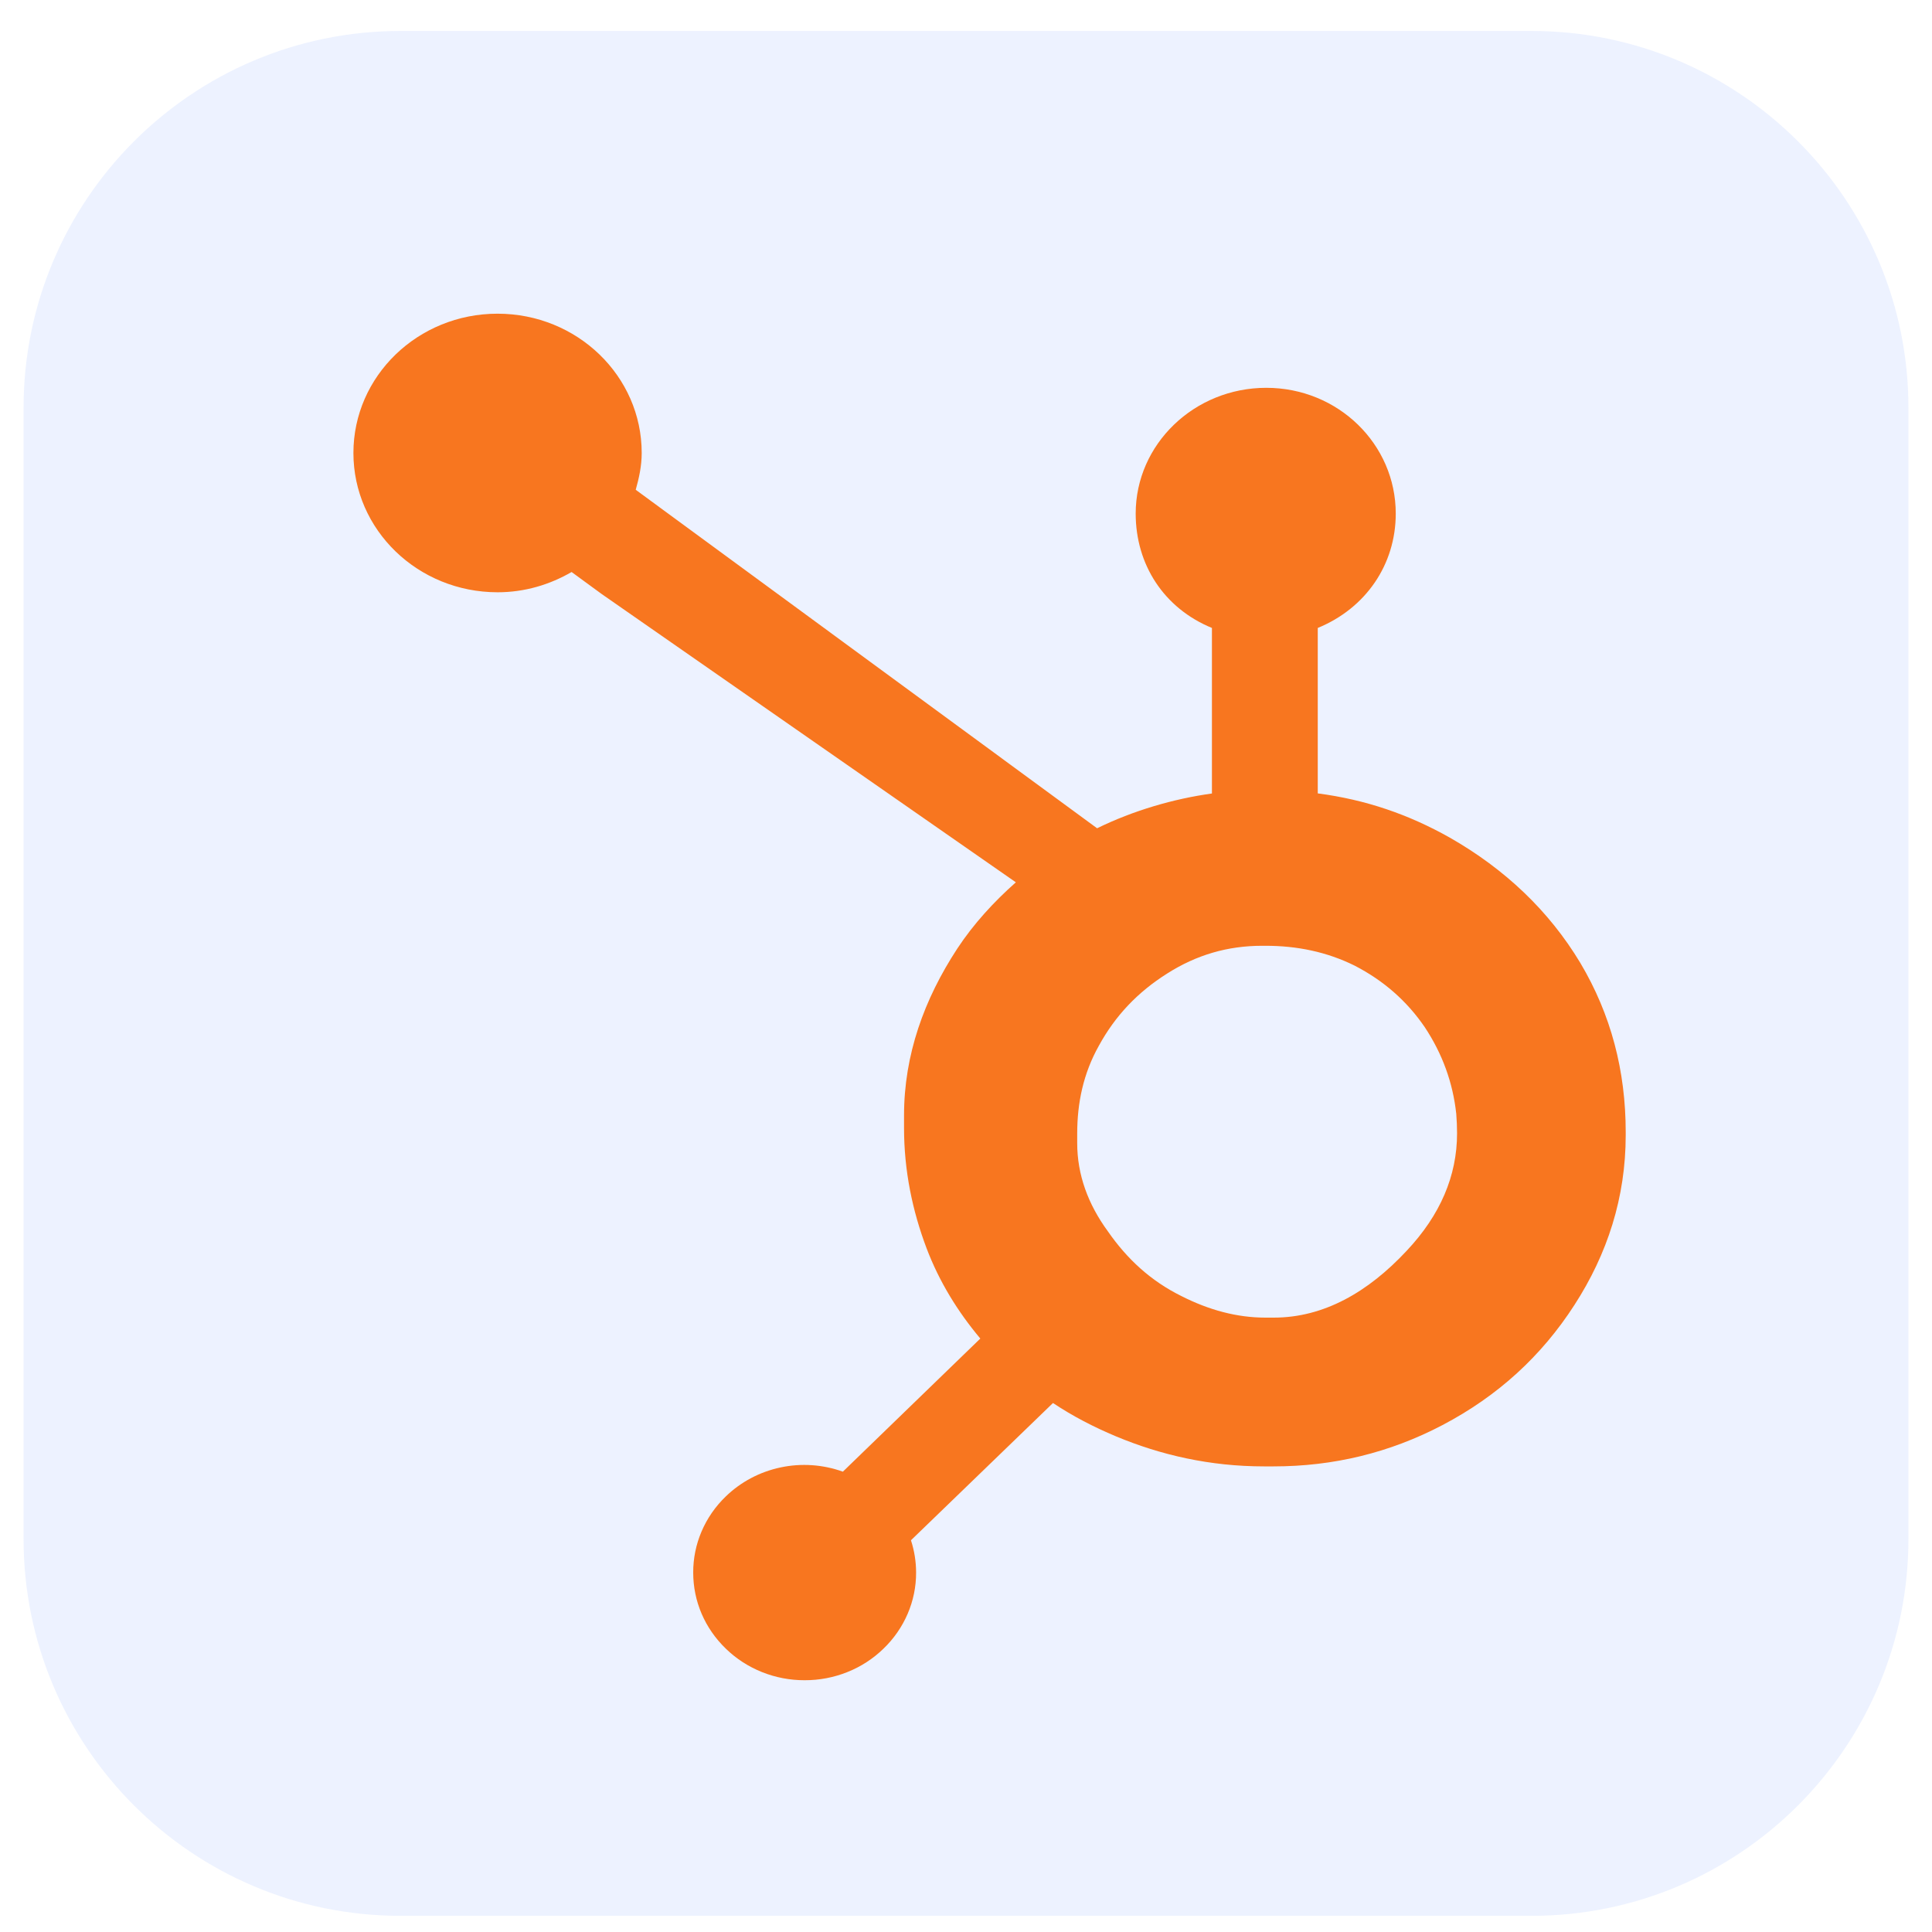
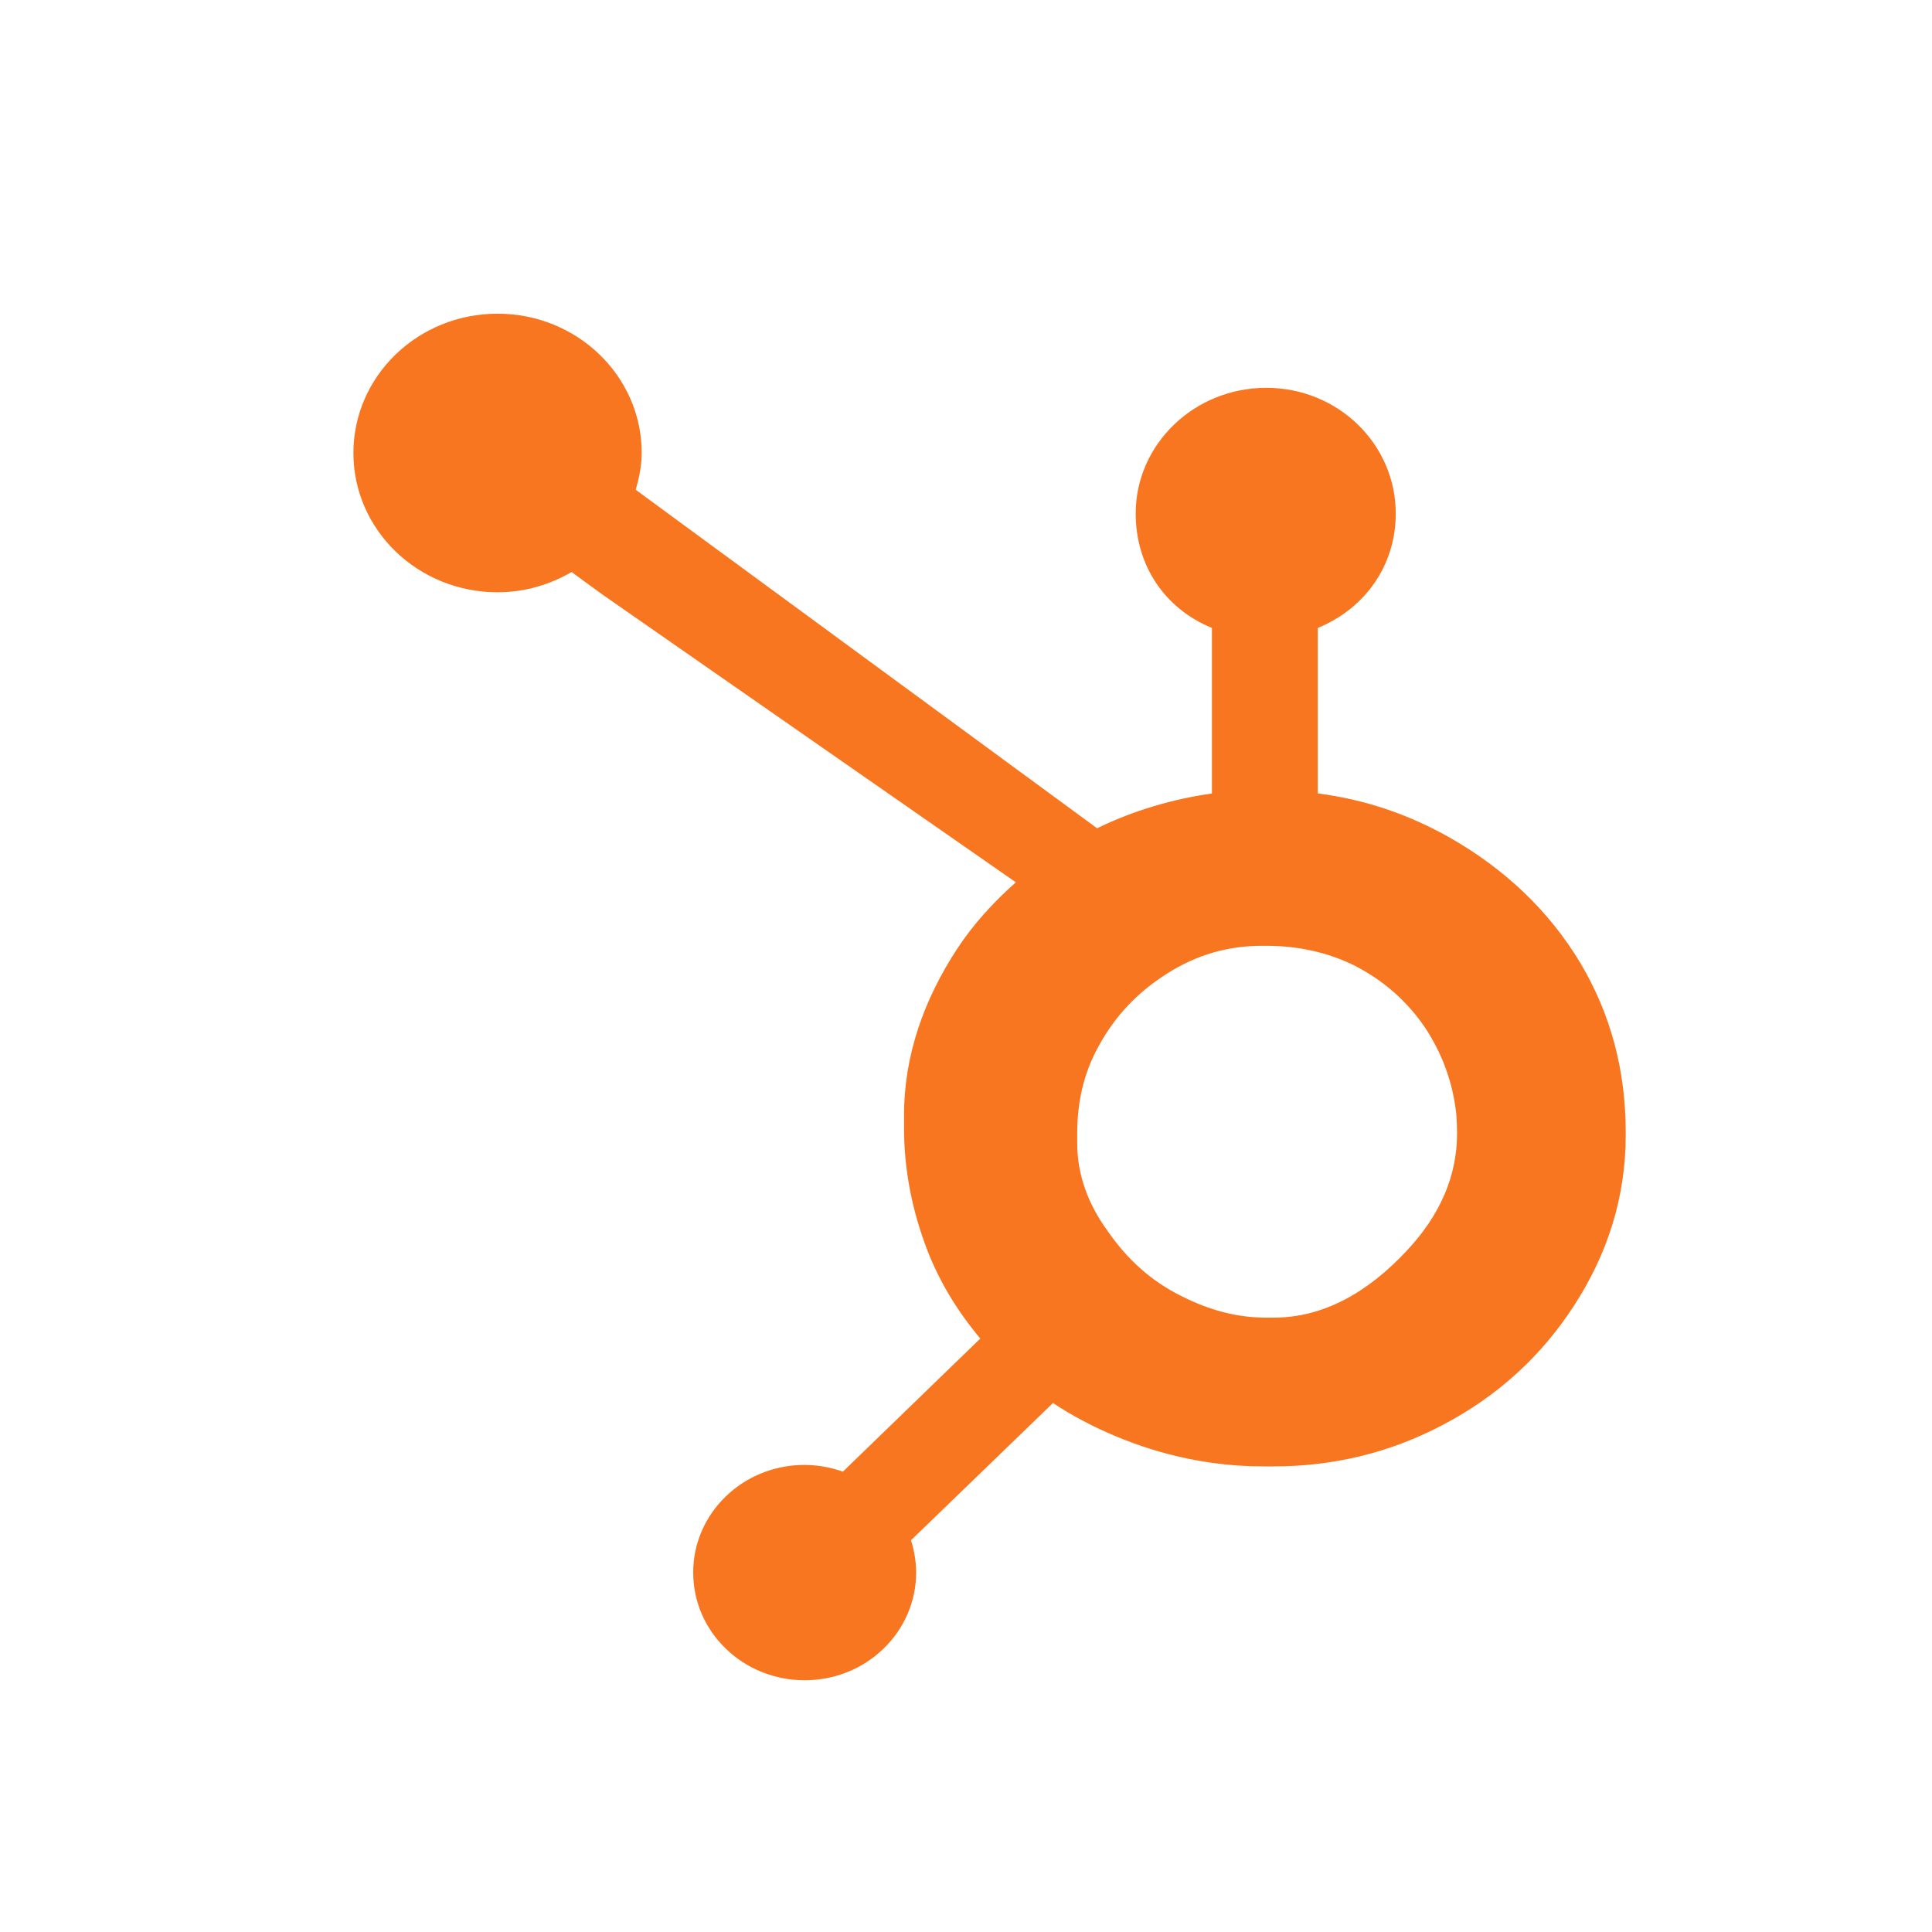
<svg xmlns="http://www.w3.org/2000/svg" width="41" height="41" viewBox="0 0 41 41" fill="none">
-   <path d="M0.5 8.657C0.5 4.239 4.082 0.657 8.5 0.657H32.5C36.918 0.657 40.5 4.239 40.5 8.657V32.657C40.5 37.075 36.918 40.657 32.5 40.657H8.5C4.082 40.657 0.5 37.075 0.5 32.657V8.657Z" fill="#A8C2FF" fill-opacity="0.2" />
  <path d="M33.536 20.433C32.871 19.328 31.936 18.442 30.766 17.775C29.892 17.283 28.986 16.971 27.965 16.837V13.326C28.986 12.907 29.62 11.98 29.62 10.899C29.62 9.425 28.396 8.23 26.872 8.23C25.346 8.23 24.101 9.425 24.101 10.899C24.101 11.98 24.698 12.907 25.719 13.326V16.839C24.902 16.953 24.055 17.199 23.282 17.577C21.702 16.418 16.521 12.615 13.491 10.394C13.562 10.143 13.618 9.885 13.618 9.613C13.618 7.981 12.249 6.657 10.559 6.657C8.868 6.657 7.5 7.981 7.5 9.613C7.5 11.246 8.869 12.569 10.56 12.569C11.137 12.569 11.67 12.406 12.13 12.139L12.77 12.607L21.558 18.724C21.093 19.136 20.661 19.605 20.315 20.131C19.613 21.203 19.185 22.383 19.185 23.67V23.938C19.185 24.841 19.362 25.694 19.665 26.495C19.931 27.195 20.321 27.831 20.804 28.406L17.887 31.231C17.464 31.079 17.005 31.047 16.565 31.141C16.124 31.234 15.721 31.448 15.402 31.757C15.182 31.969 15.008 32.22 14.889 32.498C14.77 32.775 14.71 33.072 14.711 33.373C14.711 33.983 14.957 34.556 15.404 34.988C15.623 35.201 15.883 35.369 16.17 35.484C16.457 35.599 16.765 35.658 17.076 35.657C17.387 35.658 17.695 35.599 17.982 35.484C18.269 35.37 18.529 35.201 18.748 34.988C18.969 34.776 19.143 34.524 19.262 34.247C19.381 33.97 19.442 33.673 19.441 33.373C19.441 33.136 19.403 32.906 19.332 32.687L22.346 29.774C22.76 30.05 23.206 30.282 23.686 30.483C24.633 30.878 25.677 31.119 26.821 31.119H27.03C28.294 31.119 29.487 30.832 30.607 30.245C31.789 29.625 32.713 28.777 33.411 27.695C34.113 26.61 34.5 25.41 34.5 24.091V24.025C34.5 22.727 34.189 21.53 33.536 20.433ZM29.852 26.543C29.034 27.421 28.093 27.962 27.03 27.962H26.855C26.248 27.962 25.654 27.8 25.072 27.505C24.417 27.181 23.918 26.717 23.511 26.131C23.089 25.555 22.86 24.927 22.86 24.26V24.058C22.86 23.403 22.99 22.782 23.318 22.195C23.669 21.553 24.142 21.055 24.772 20.658C25.391 20.265 26.051 20.071 26.787 20.071H26.855C27.522 20.071 28.153 20.198 28.749 20.493C29.356 20.807 29.852 21.236 30.237 21.8C30.61 22.365 30.832 22.974 30.904 23.637C30.915 23.775 30.921 23.917 30.921 24.052C30.921 24.952 30.565 25.786 29.852 26.543Z" fill="#F8761F" />
</svg>